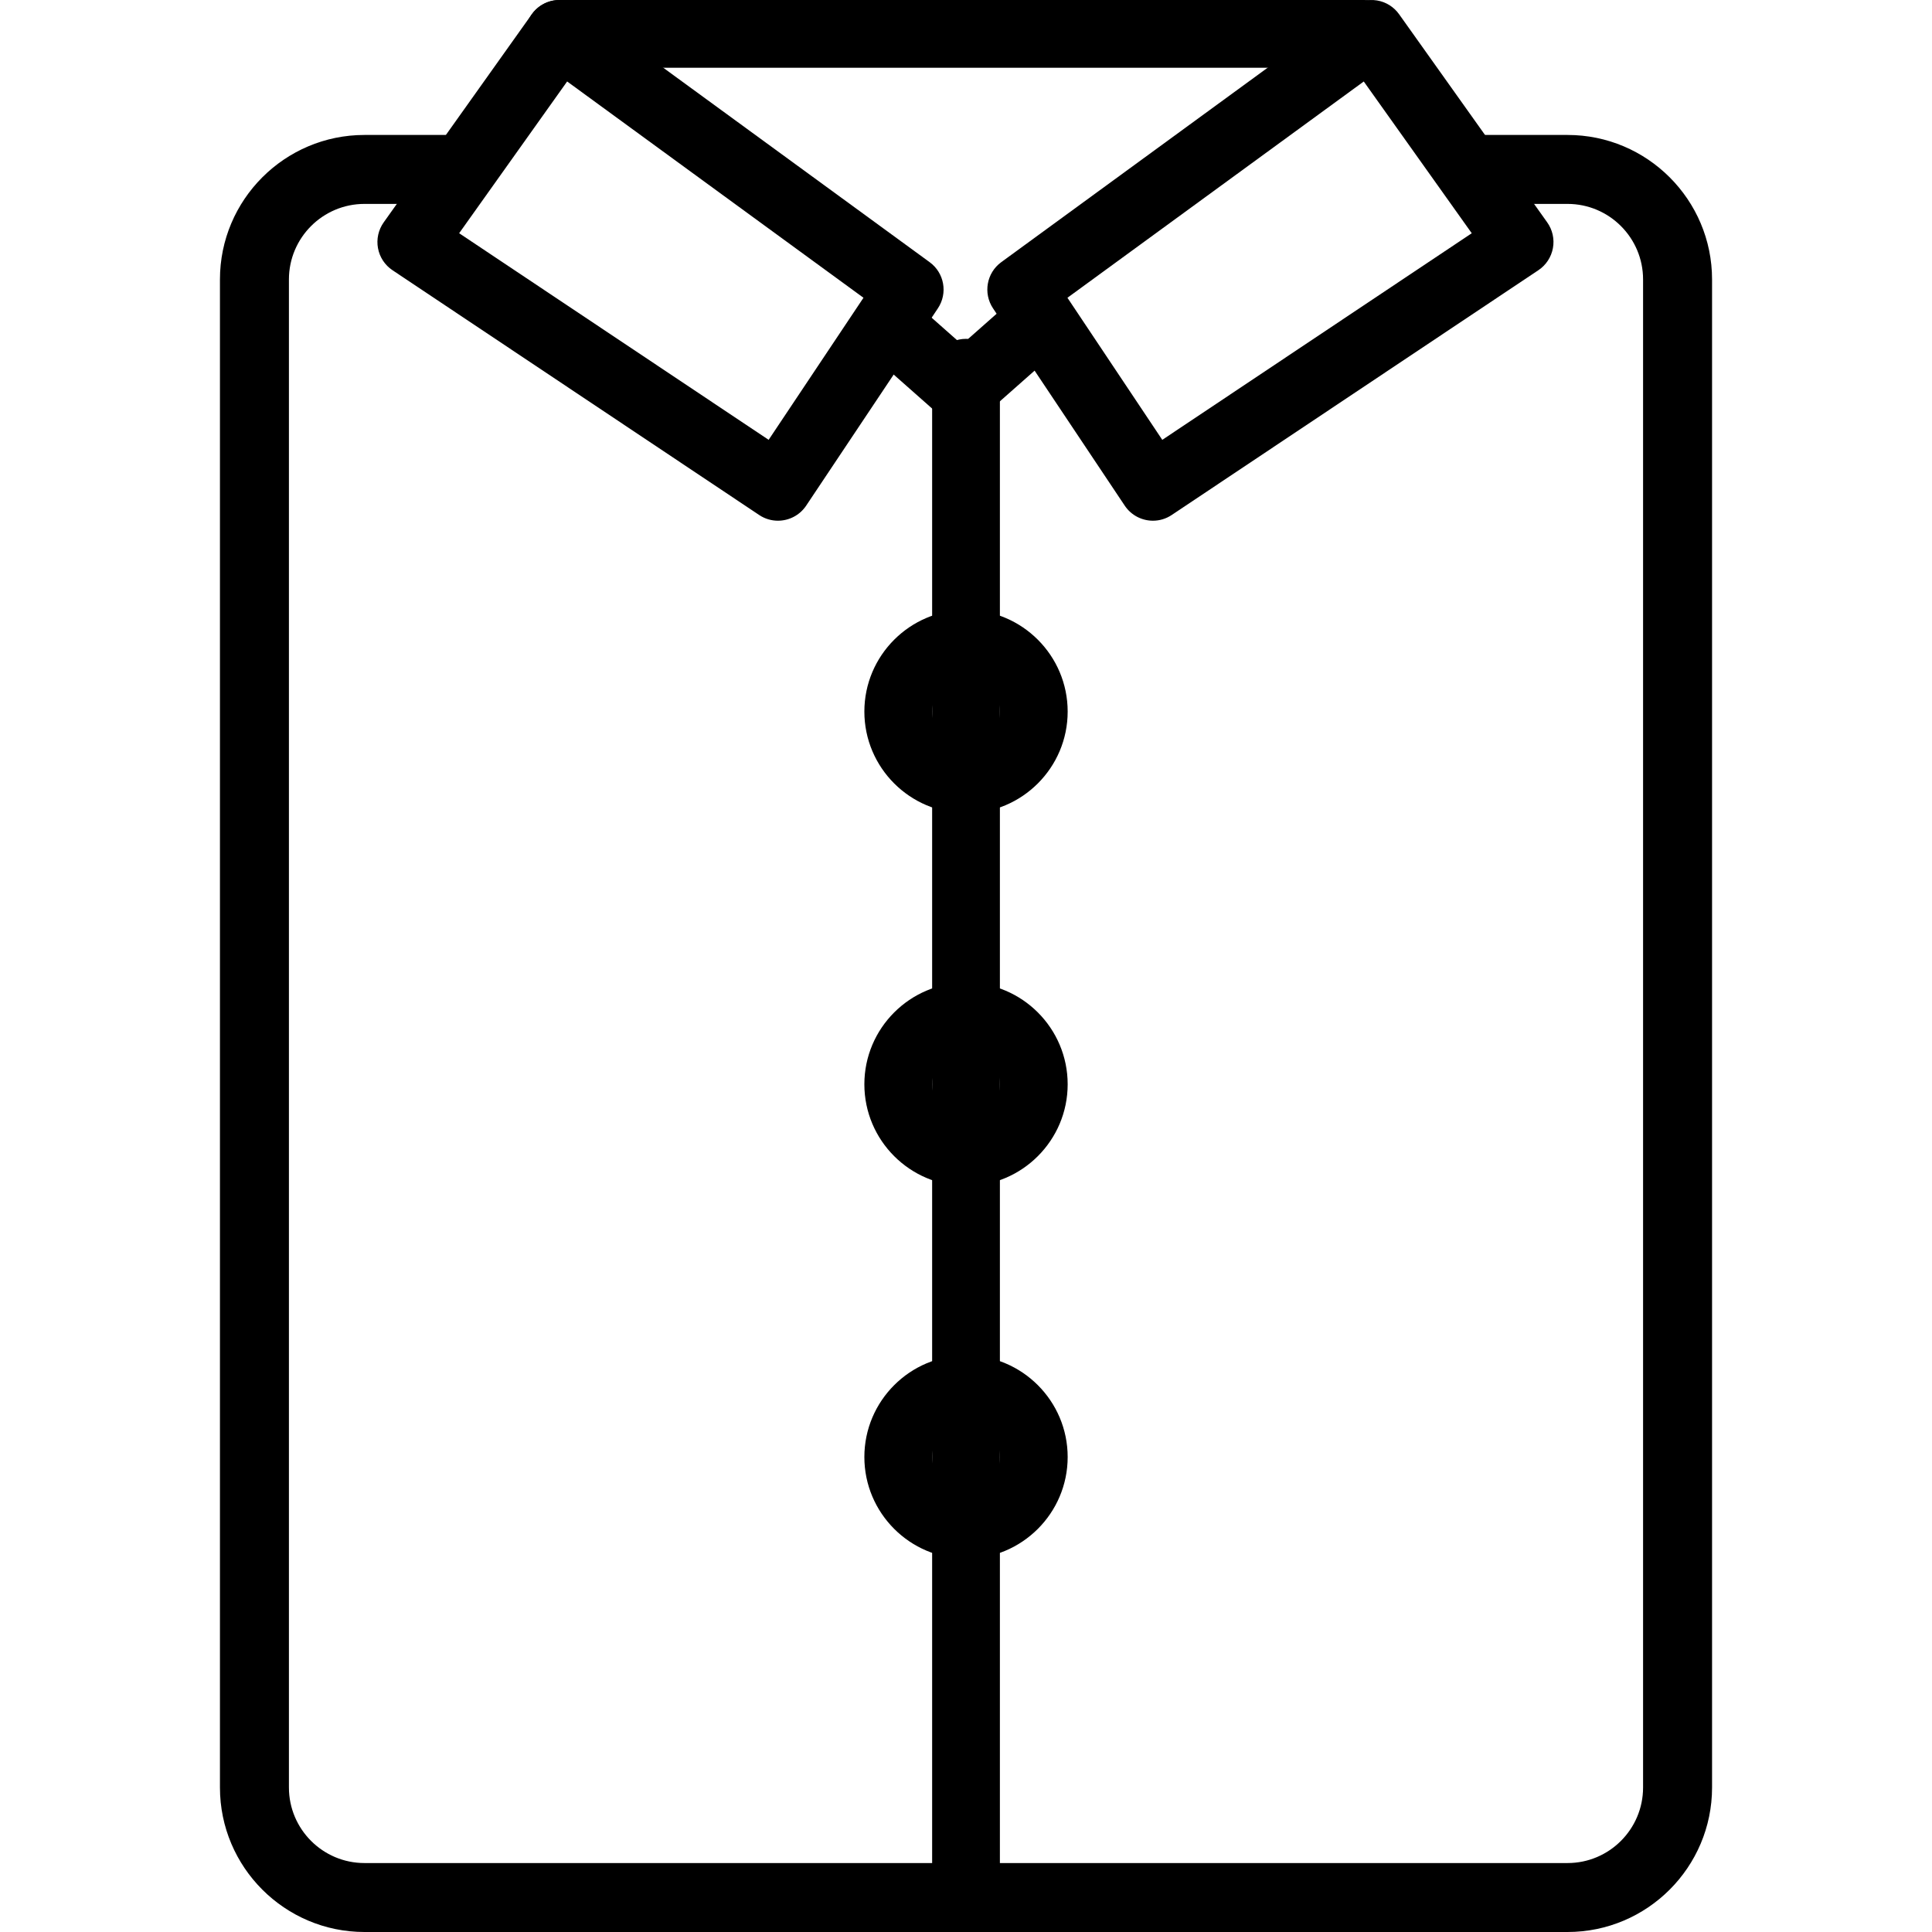
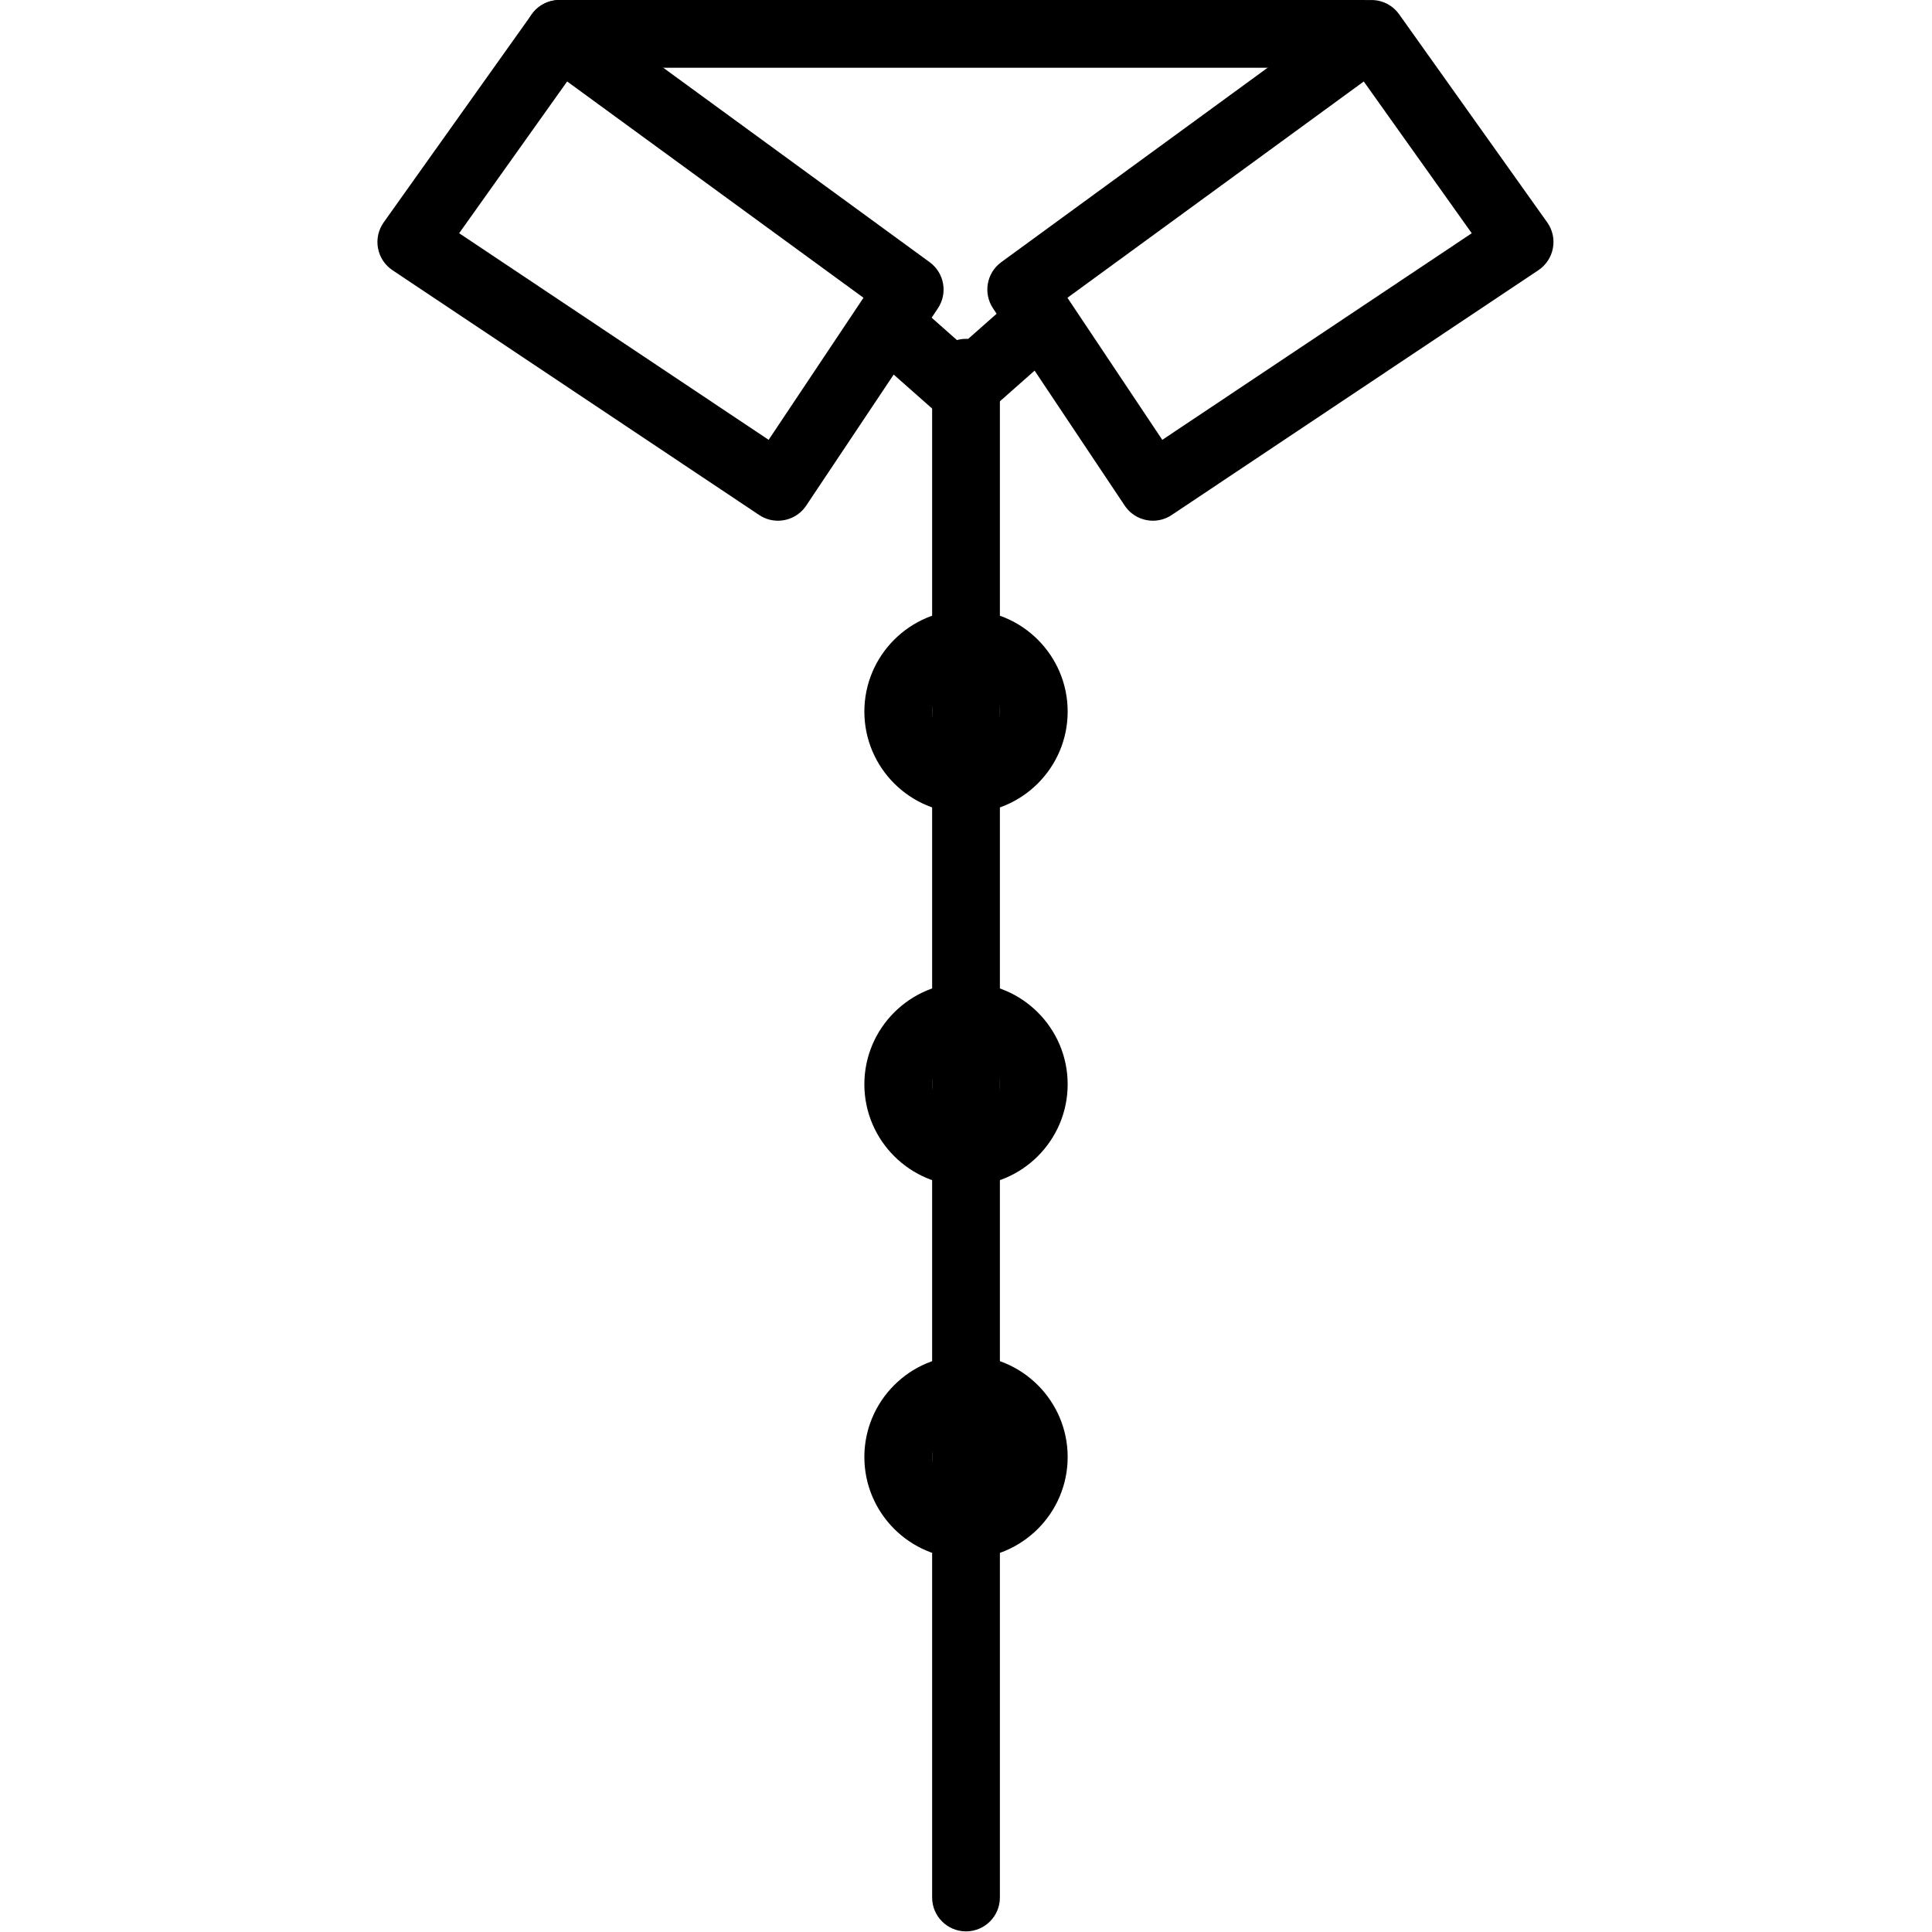
<svg xmlns="http://www.w3.org/2000/svg" version="1.1" x="0px" y="0px" viewBox="0 0 194.621 194.621" style="enable-background:new 0 0 194.621 194.621;" xml:space="preserve">
  <g>
    <g>
-       <path d="M157.908,13.595h-8.789c-1.918,0-3.475,1.555-3.475,3.473c0,1.918,1.557,3.473,3.475,3.473h8.789    c4.195,0,7.608,3.413,7.608,7.61v151.914c0,4.197-3.413,7.61-7.608,7.61H36.713c-4.195,0-7.608-3.413-7.608-7.61V28.151    c0-4.197,3.413-7.61,7.608-7.61h8.704c1.918,0,3.473-1.555,3.473-3.473c0-1.918-1.555-3.473-3.473-3.473h-8.704    c-8.026,0-14.556,6.53-14.556,14.556v151.914c0,8.026,6.53,14.556,14.556,14.556h121.196c8.026,0,14.556-6.531,14.556-14.556    V28.151C172.465,20.125,165.935,13.595,157.908,13.595z" />
-     </g>
+       </g>
  </g>
  <g>
    <g>
      <path d="M106.688,30.601c-1.246-1.411-3.405-1.545-4.818-0.299l-4.973,4.396l-5.093-4.504c-1.411-1.249-3.569-1.116-4.818,0.297    c-1.248,1.411-1.116,3.569,0.297,4.816l7.354,6.502c0.647,0.572,1.454,0.857,2.261,0.857s1.615-0.285,2.26-0.855l7.233-6.393    C107.804,34.169,107.936,32.012,106.688,30.601z" />
    </g>
  </g>
  <g>
    <g>
      <path d="M137.446,0H56.352c-1.884,0-3.413,1.529-3.413,3.413s1.529,3.413,3.413,3.413h81.094c1.886,0,3.413-1.529,3.413-3.413    S139.33,0,137.446,0z" />
    </g>
  </g>
  <g>
    <g>
      <path d="M97.312,34.133c-1.884,0-3.413,1.529-3.413,3.413v153.6c0,1.884,1.529,3.413,3.413,3.413s3.413-1.527,3.413-3.413v-153.6    C100.725,35.663,99.196,34.133,97.312,34.133z" />
    </g>
  </g>
  <g>
    <g>
      <path d="M97.312,61.44c-5.647,0-10.24,4.593-10.24,10.24c0,5.647,4.593,10.24,10.24,10.24c5.647,0,10.24-4.593,10.24-10.24    C107.552,66.033,102.959,61.44,97.312,61.44z M97.312,75.093c-1.882,0-3.413-1.531-3.413-3.413s1.531-3.413,3.413-3.413    s3.413,1.531,3.413,3.413S99.194,75.093,97.312,75.093z" />
    </g>
  </g>
  <g>
    <g>
      <path d="M97.312,98.987c-5.647,0-10.24,4.593-10.24,10.24c0,5.647,4.593,10.24,10.24,10.24c5.647,0,10.24-4.593,10.24-10.24    C107.552,103.579,102.959,98.987,97.312,98.987z M97.312,112.64c-1.882,0-3.413-1.531-3.413-3.413s1.531-3.413,3.413-3.413    s3.413,1.531,3.413,3.413S99.194,112.64,97.312,112.64z" />
    </g>
  </g>
  <g>
    <g>
-       <path d="M97.312,136.533c-5.647,0-10.24,4.593-10.24,10.24c0,5.647,4.593,10.24,10.24,10.24c5.647,0,10.24-4.593,10.24-10.24    C107.552,141.126,102.959,136.533,97.312,136.533z M97.312,150.187c-1.882,0-3.413-1.531-3.413-3.413s1.531-3.413,3.413-3.413    s3.413,1.531,3.413,3.413S99.194,150.187,97.312,150.187z" />
+       <path d="M97.312,136.533c-5.647,0-10.24,4.593-10.24,10.24c0,5.647,4.593,10.24,10.24,10.24c5.647,0,10.24-4.593,10.24-10.24    C107.552,141.126,102.959,136.533,97.312,136.533z M97.312,150.187c-1.882,0-3.413-1.531-3.413-3.413s1.531-3.413,3.413-3.413    S99.194,150.187,97.312,150.187z" />
    </g>
  </g>
  <g>
    <g>
      <path d="M93.651,26.412L58.365,0.657c-0.739-0.538-1.659-0.756-2.56-0.613c-0.901,0.147-1.705,0.647-2.234,1.391l-14.92,20.966    c-0.534,0.753-0.742,1.69-0.575,2.596c0.166,0.908,0.693,1.71,1.461,2.222l36.939,24.66c0.582,0.391,1.241,0.575,1.891,0.575    c1.103,0,2.185-0.534,2.843-1.517l13.266-19.872C95.494,29.542,95.129,27.491,93.651,26.412z M77.429,44.307L46.253,23.494    L57.132,8.206l29.851,21.789L77.429,44.307z" />
    </g>
  </g>
  <g>
    <g>
      <path d="M155.859,22.4l-14.92-20.966c-0.527-0.742-1.333-1.244-2.234-1.391c-0.898-0.142-1.823,0.075-2.56,0.613L100.86,26.411    c-1.476,1.079-1.841,3.13-0.826,4.652L113.3,50.935c0.659,0.986,1.741,1.519,2.843,1.519c0.65,0,1.309-0.186,1.891-0.577    l36.939-24.66c0.766-0.512,1.294-1.314,1.461-2.222C156.603,24.088,156.393,23.151,155.859,22.4z M117.083,44.308l-9.554-14.312    l29.851-21.787l10.878,15.287L117.083,44.308z" />
    </g>
  </g>
</svg>